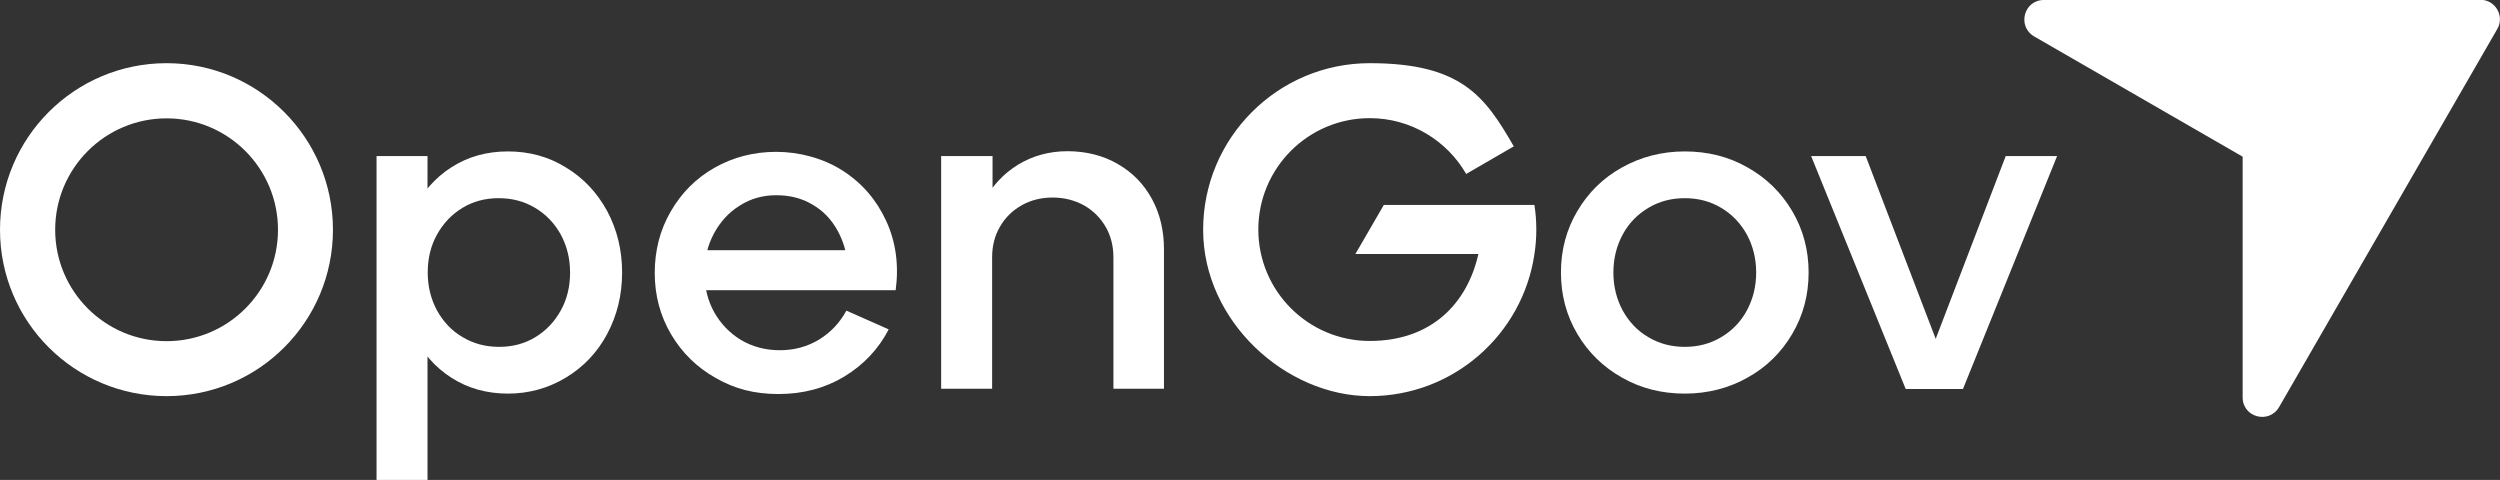
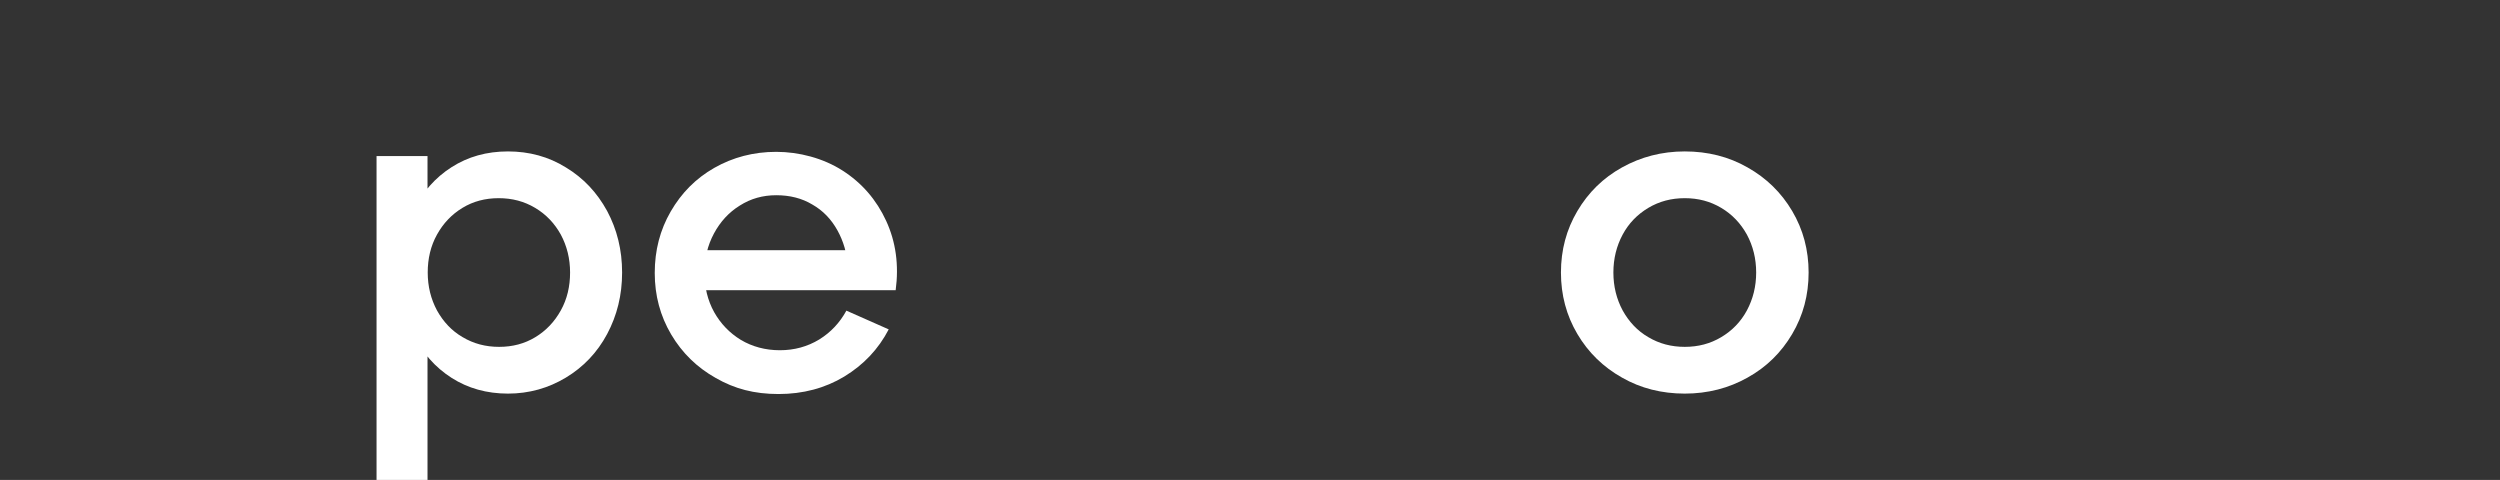
<svg xmlns="http://www.w3.org/2000/svg" id="Layer_1" width="1187.1" height="227.9" version="1.1" viewBox="0 0 1187.1 227.9">
  <rect x="0" y="0" width="1187.1" height="227.9" fill="#333333" stroke="none" />
  <defs>
    <style> .st0 { fill: #fff; } </style>
  </defs>
-   <path class="st0" d="M1177.7,0h-207.2c-9.5,0-12.8,12.5-4.6,17.3l99,57.1v114.3c0,9.5,12.5,12.8,17.3,4.6l103.6-179.5c3.6-6.2-.9-13.9-8-13.9h0q0,0,0,0Z" />
  <g>
    <path class="st0" d="M178.8,74.1h24.2v153.8h-24.2V74.1ZM196.3,100c4.3-8.8,10.4-15.7,18.1-20.6,7.8-5,16.7-7.5,26.8-7.5s19.3,2.5,27.5,7.6c8.3,5,14.8,11.9,19.6,20.7,4.7,8.8,7.1,18.5,7.1,29.2s-2.4,20.4-7.1,29.2c-4.7,8.8-11.3,15.7-19.6,20.7-8.3,5-17.5,7.6-27.5,7.6s-19-2.5-26.8-7.5-13.8-11.8-18.1-20.6c-4.3-8.8-6.5-18.6-6.5-29.4s2.2-20.6,6.5-29.4h0ZM207.5,147.4c3,5.4,7,9.7,12.2,12.7,5.2,3.1,10.9,4.6,17.3,4.6s12.1-1.5,17.2-4.6,9.1-7.3,12.1-12.7,4.4-11.4,4.4-18-1.5-12.6-4.4-18c-3-5.4-7-9.6-12.2-12.7-5.2-3.1-10.9-4.6-17.3-4.6s-12.1,1.5-17.2,4.6-9.1,7.3-12.1,12.7-4.4,11.4-4.4,18,1.5,12.6,4.4,18h0Z" />
    <path class="st0" d="M332.4,118.8h75.8l-5.6,7.8c-.4-6.3-2.1-12.1-5-17.3s-6.8-9.3-11.9-12.2c-5-3-10.7-4.4-17.1-4.4s-12.1,1.6-17.3,4.9c-5.2,3.2-9.3,7.7-12.3,13.3s-4.5,11.8-4.5,18.6,1.5,13.1,4.6,18.7c3.1,5.5,7.3,9.9,12.7,13.2,5.4,3.2,11.6,4.9,18.5,4.9s13.1-1.7,18.7-5.1c5.5-3.4,9.8-8,12.9-13.7l20.1,8.9c-4.9,9.4-11.9,16.8-21.1,22.4-9.1,5.5-19.6,8.3-31.2,8.3s-20.9-2.5-29.8-7.6c-8.9-5-16-11.9-21.2-20.7-5.2-8.8-7.8-18.5-7.8-29.2s2.5-20.4,7.6-29.2,11.9-15.7,20.7-20.7c8.8-5,18.6-7.6,29.4-7.6s22.3,3,31.5,8.9,16.1,13.9,20.7,23.9,6.1,21,4.5,32.9h-93.1v-18.8h0l.2-.2h0Z" />
-     <path class="st0" d="M447.1,74.1h24.2v26.3l-3.9-5c3.7-7.2,9.1-12.9,16-17.2,6.9-4.2,14.8-6.4,23.5-6.4s16.9,2,23.9,6.1c7,4,12.4,9.6,16.2,16.6s5.7,15,5.7,23.8v66.3h-24v-62.4c0-5.3-1.2-10.2-3.7-14.5s-5.9-7.7-10.3-10.2c-4.4-2.4-9.3-3.7-14.8-3.7s-10.4,1.2-14.8,3.7c-4.4,2.5-7.8,5.8-10.3,10.2-2.5,4.3-3.7,9.1-3.7,14.5v62.4h-24.2v-110.6h.2q0,.1,0,0Z" />
    <path class="st0" d="M749,100.2c5.2-8.8,12.2-15.7,21.2-20.7s18.9-7.6,29.8-7.6,20.9,2.5,29.8,7.6c8.9,5,16,11.9,21.2,20.7s7.8,18.5,7.8,29.2-2.6,20.4-7.8,29.2c-5.2,8.8-12.2,15.7-21.2,20.7-8.9,5-18.9,7.6-29.8,7.6s-20.9-2.5-29.8-7.6c-8.9-5-16-11.9-21.2-20.7-5.2-8.8-7.8-18.5-7.8-29.2s2.6-20.4,7.8-29.2ZM770.5,147.4c3,5.4,7,9.7,12.2,12.7,5.2,3.1,10.9,4.6,17.3,4.6s12.1-1.5,17.3-4.6,9.3-7.3,12.2-12.7,4.4-11.4,4.4-18-1.5-12.6-4.4-18c-3-5.4-7-9.6-12.2-12.7-5.2-3.1-10.9-4.6-17.3-4.6s-12.1,1.5-17.3,4.6-9.3,7.3-12.2,12.7-4.4,11.4-4.4,18,1.5,12.6,4.4,18h0Z" />
-     <path class="st0" d="M860,74.1h25.9l42.1,109.9h-17.7l42.1-109.9h24.4l-44.7,110.6h-27.2l-44.9-110.6h0Z" />
-     <path class="st0" d="M729.5,109.1c0,4-.3,7.8-.9,11.6-5.6,38.1-38.5,67.4-78.2,67.4s-79.1-35.4-79.1-79,35.4-79.1,79.1-79.1,54.8,15.9,68.4,39.5l-22.6,13.1c-9.1-15.8-26.2-26.5-45.8-26.5-29.2,0-52.9,23.7-52.9,52.9s23.7,52.9,52.9,52.9,46.3-17.7,51.6-41.3h-58.4l13.5-23.3h71.5c.6,3.8.9,7.7.9,11.7h0Z" />
-     <path class="st0" d="M79.1,30C35.4,30,0,65.4,0,109.1s35.4,79,79.1,79,79-35.4,79-79S122.7,30,79.1,30h0ZM79.1,162c-29.2,0-52.9-23.7-52.9-52.9s23.7-52.9,52.9-52.9,52.9,23.7,52.9,52.9-23.7,52.9-52.9,52.9h0Z" />
  </g>
</svg>